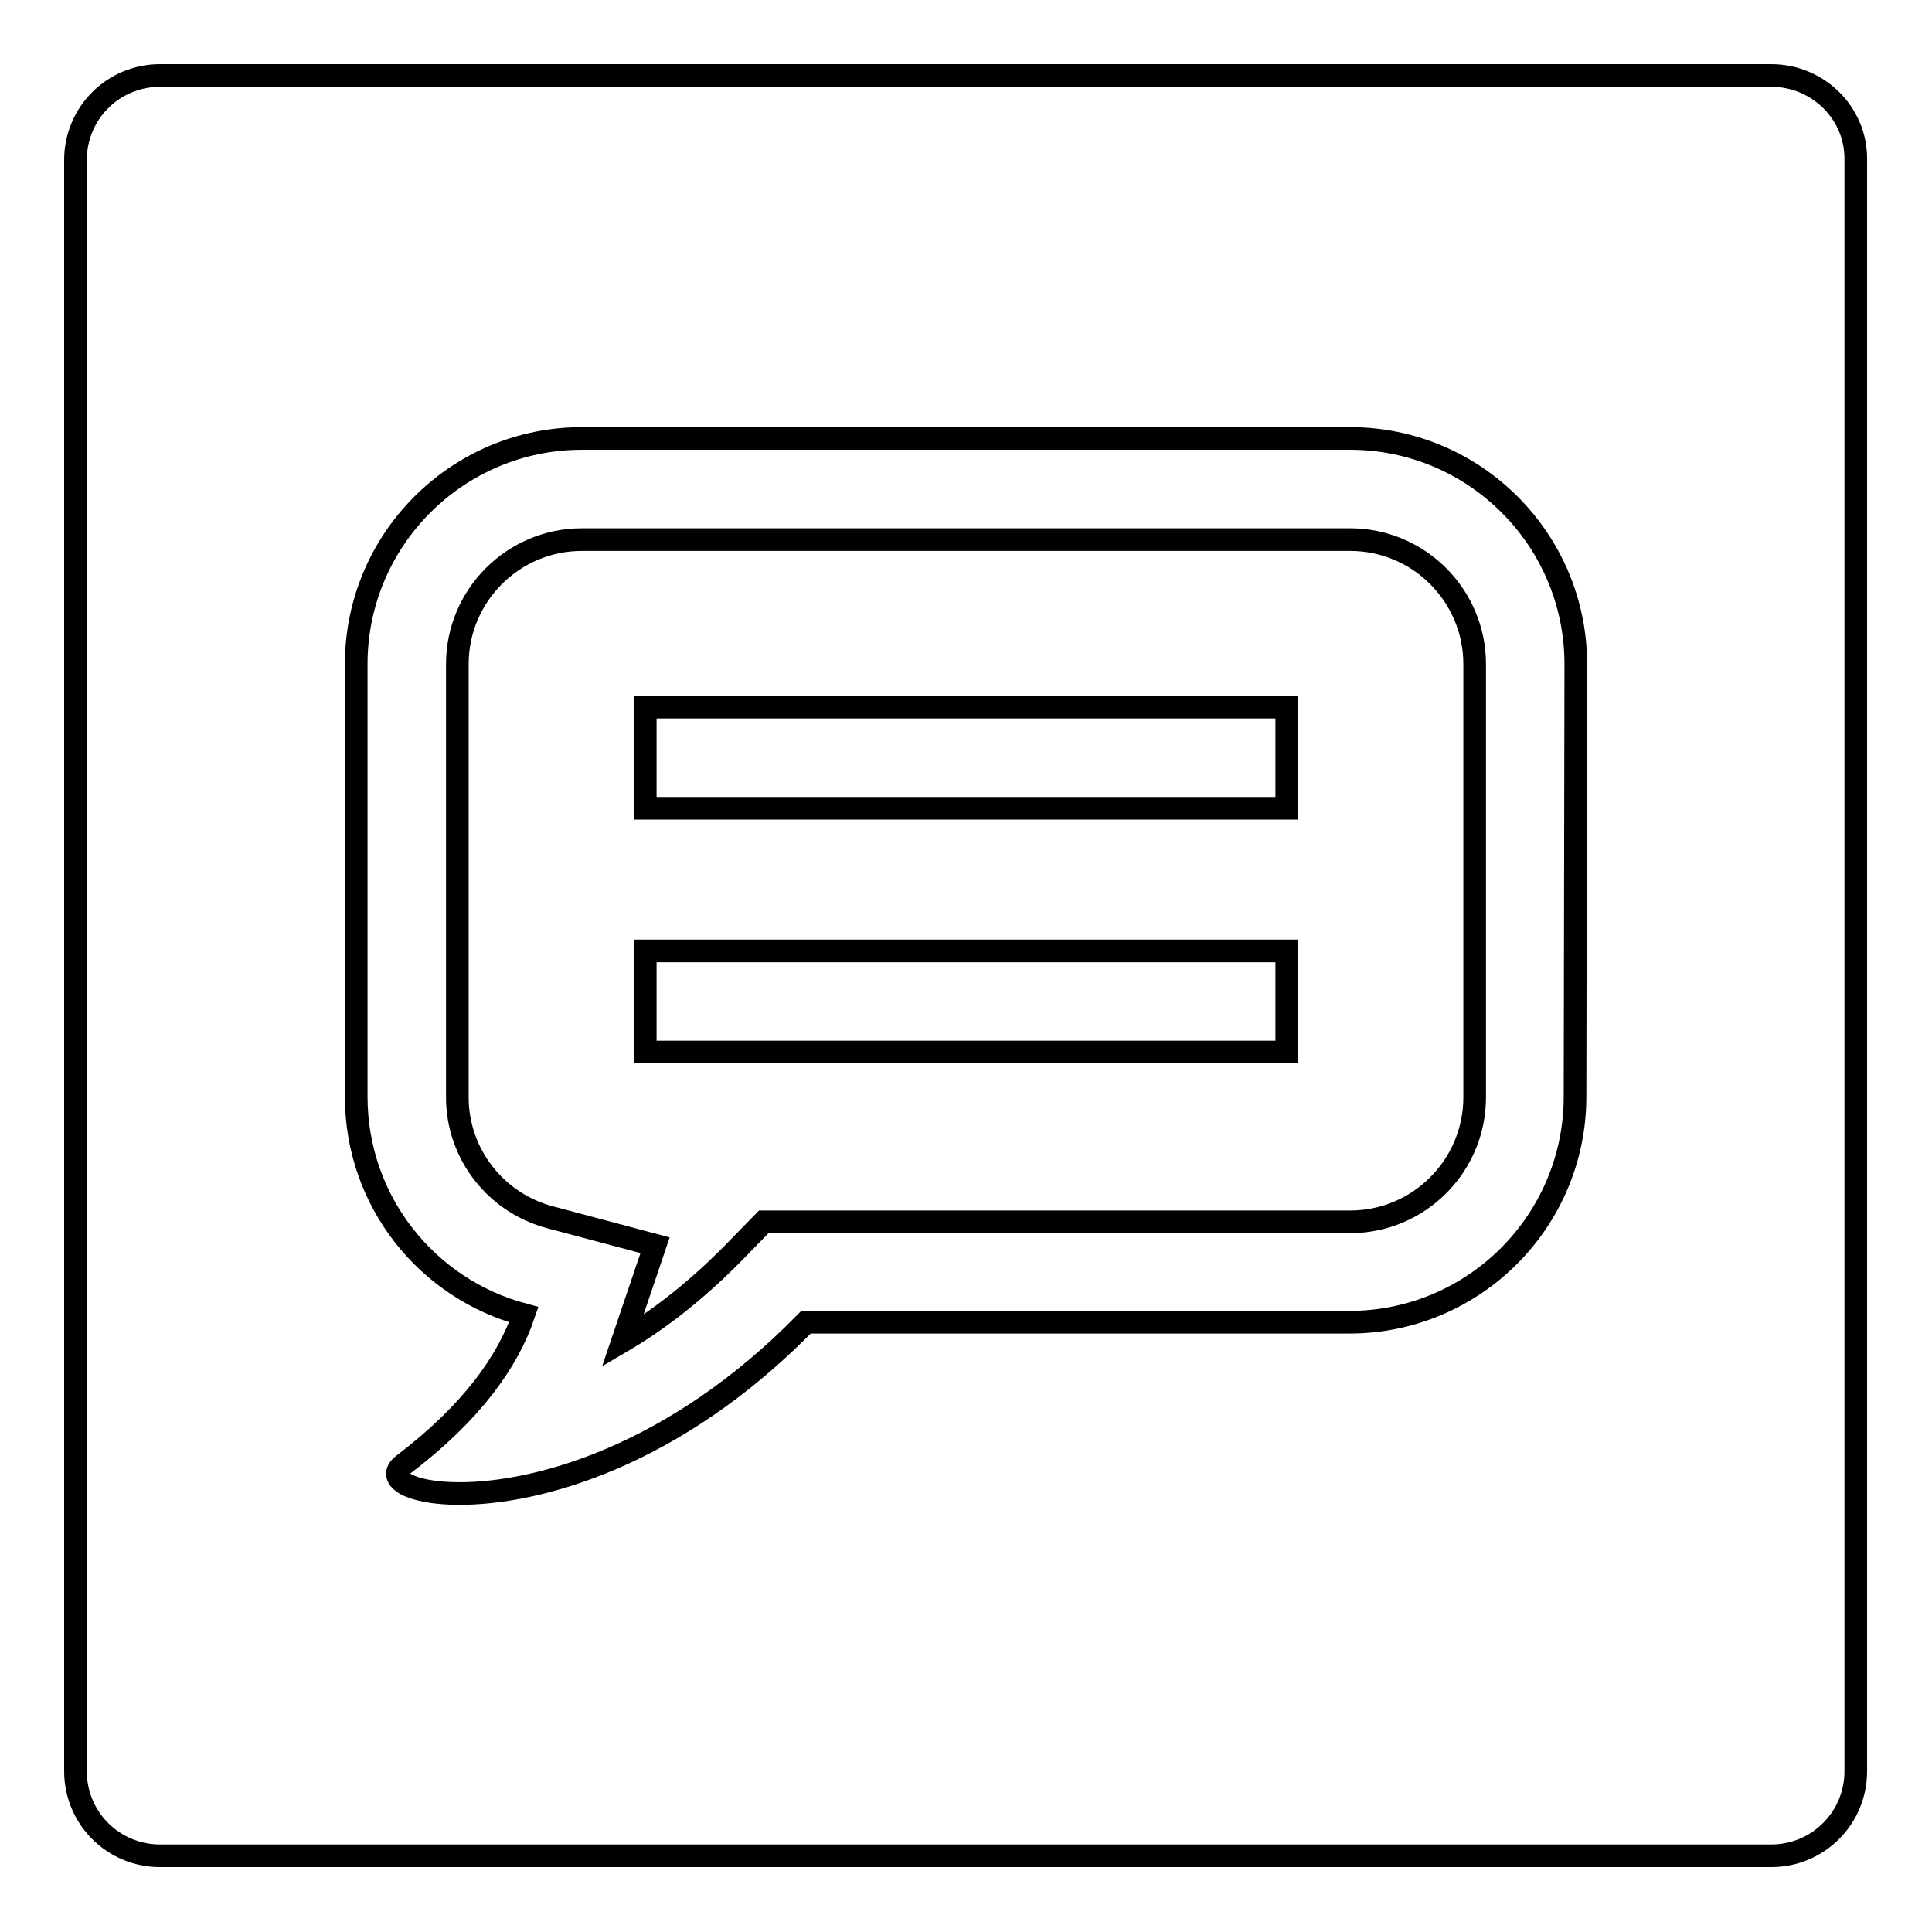
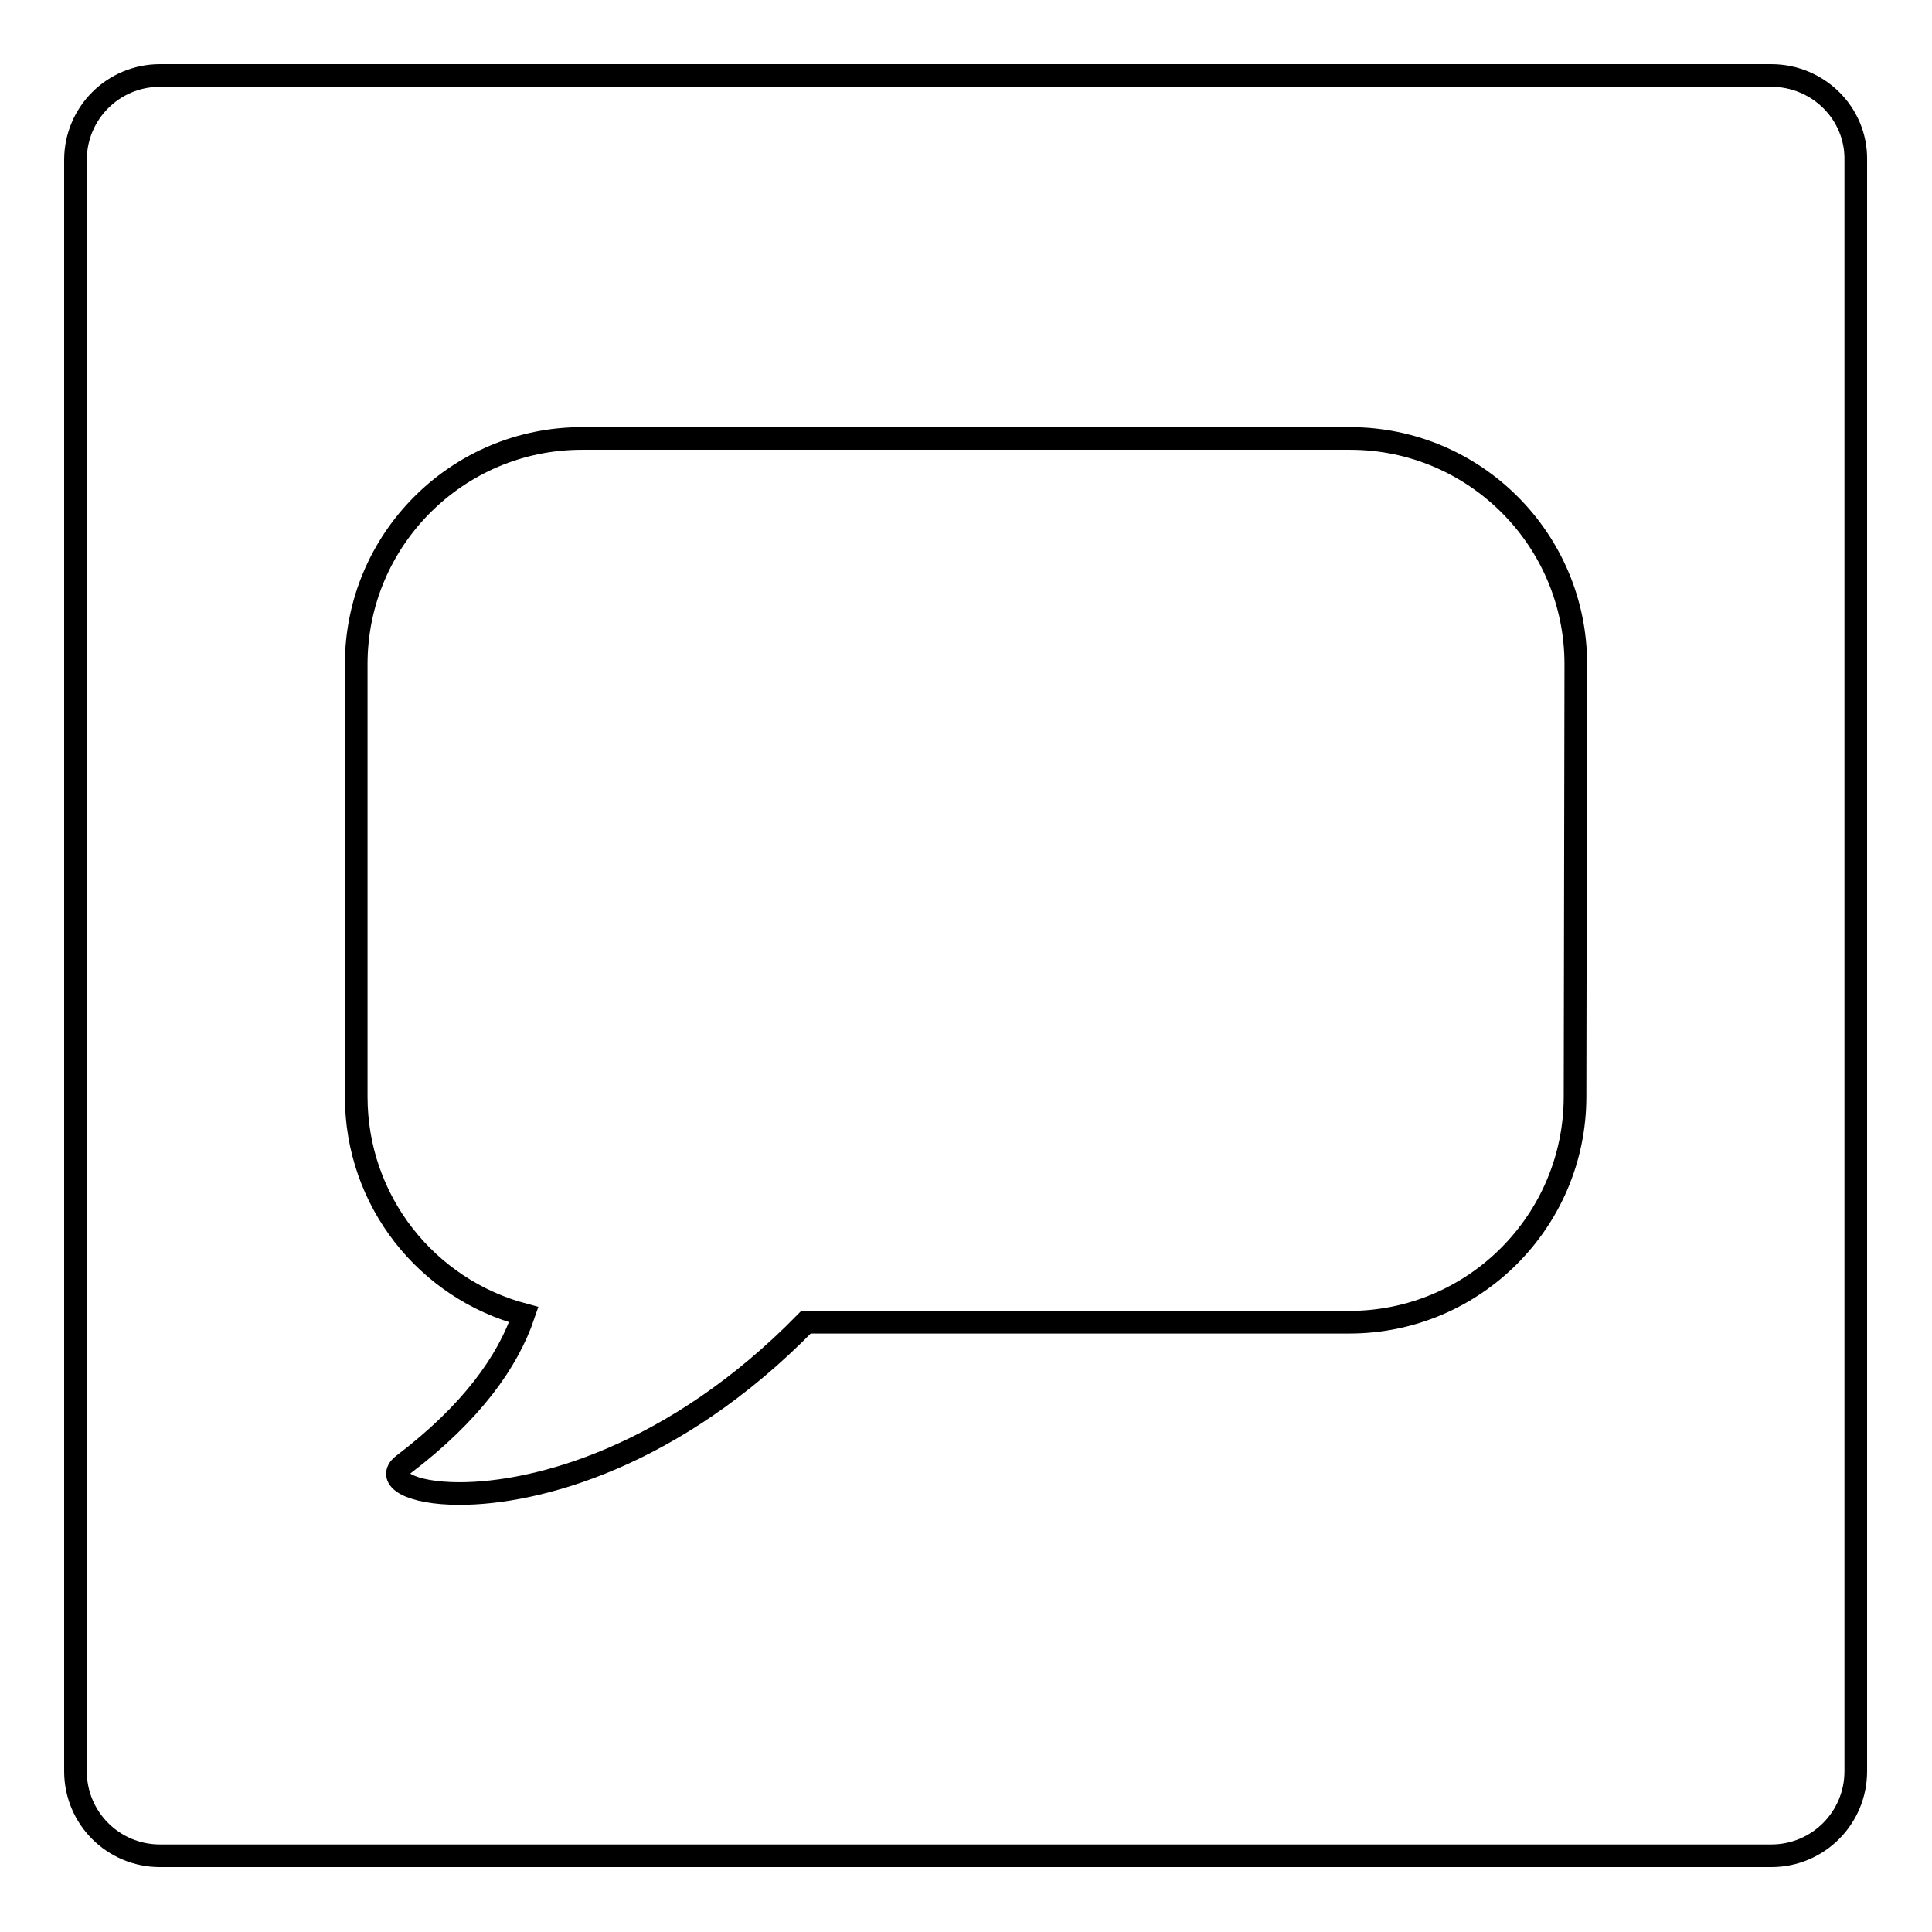
<svg xmlns="http://www.w3.org/2000/svg" version="1.1" x="0px" y="0px" viewBox="0 0 256 256" enable-background="new 0 0 256 256" xml:space="preserve">
  <g>
    <g>
-       <path stroke-width="3" fill-opacity="0" stroke="#000000" d="M178.9,71.5H77.1c-9.1,0-16.5,7.4-16.5,16.5v57.4c0,7.5,5.1,14,12.3,15.9l13.9,3.7l-4.3,12.7c4.6-2.7,9.6-6.5,14.8-11.8l3.9-4h77.7c9.1,0,16.5-7.4,16.5-16.5V88C195.4,78.9,188,71.5,178.9,71.5L178.9,71.5z M170.5,139.4h-85V126h85L170.5,139.4L170.5,139.4z M170.5,107.1h-85V93.7h85L170.5,107.1L170.5,107.1z" />
      <path stroke-width="3" fill-opacity="0" stroke="#000000" d="M234.7,10H21.2C15,10,10,15,10,21.2v213.5c0,6.2,5,11.2,11.2,11.2h213.5c6.2,0,11.2-5,11.2-11.2V21.2C246,15,240.9,10,234.7,10L234.7,10z M208.7,145.3c0,16.5-13.4,29.9-29.9,29.9h-72c-17.5,17.9-35.7,22.7-45.9,22.7c-6.6,0-9.8-2-7.5-3.8c9.1-6.9,13.9-13.7,16-19.9c-12.8-3.4-22.2-15-22.2-28.9V88c0-16.5,13.4-29.9,29.9-29.9h101.8c16.5,0,29.9,13.4,29.9,29.9L208.7,145.3L208.7,145.3z" />
    </g>
  </g>
</svg>